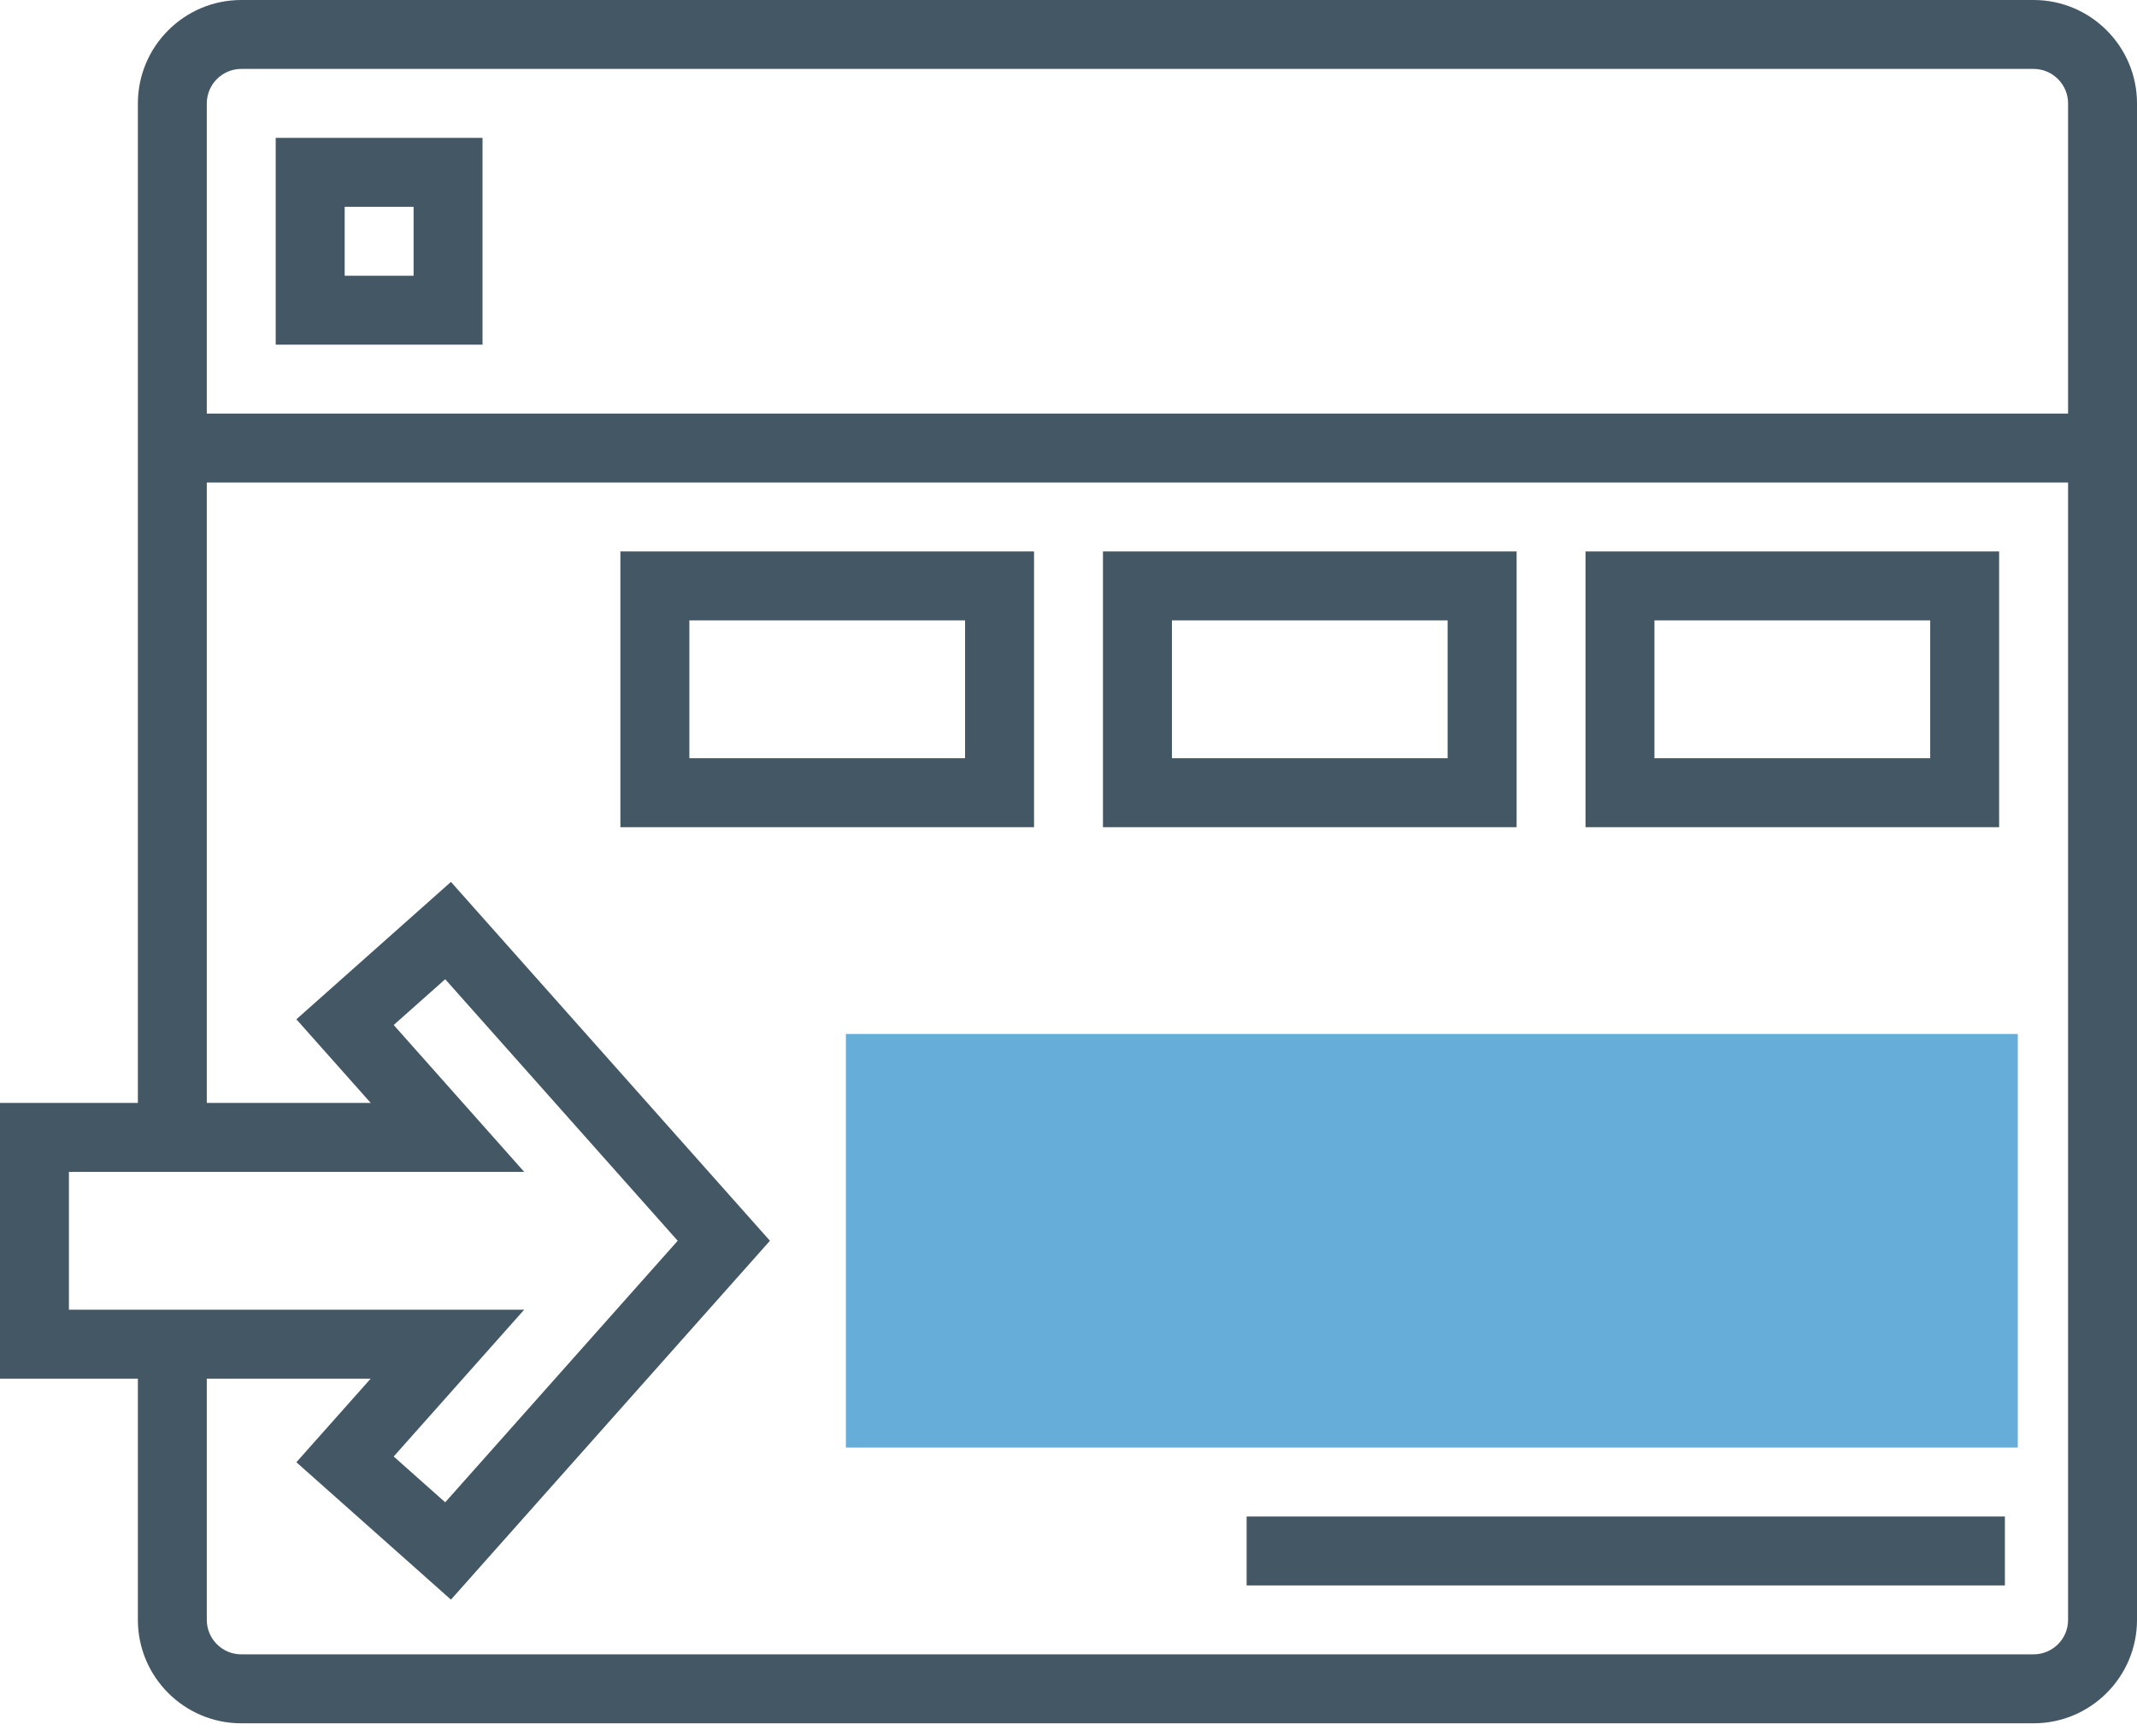
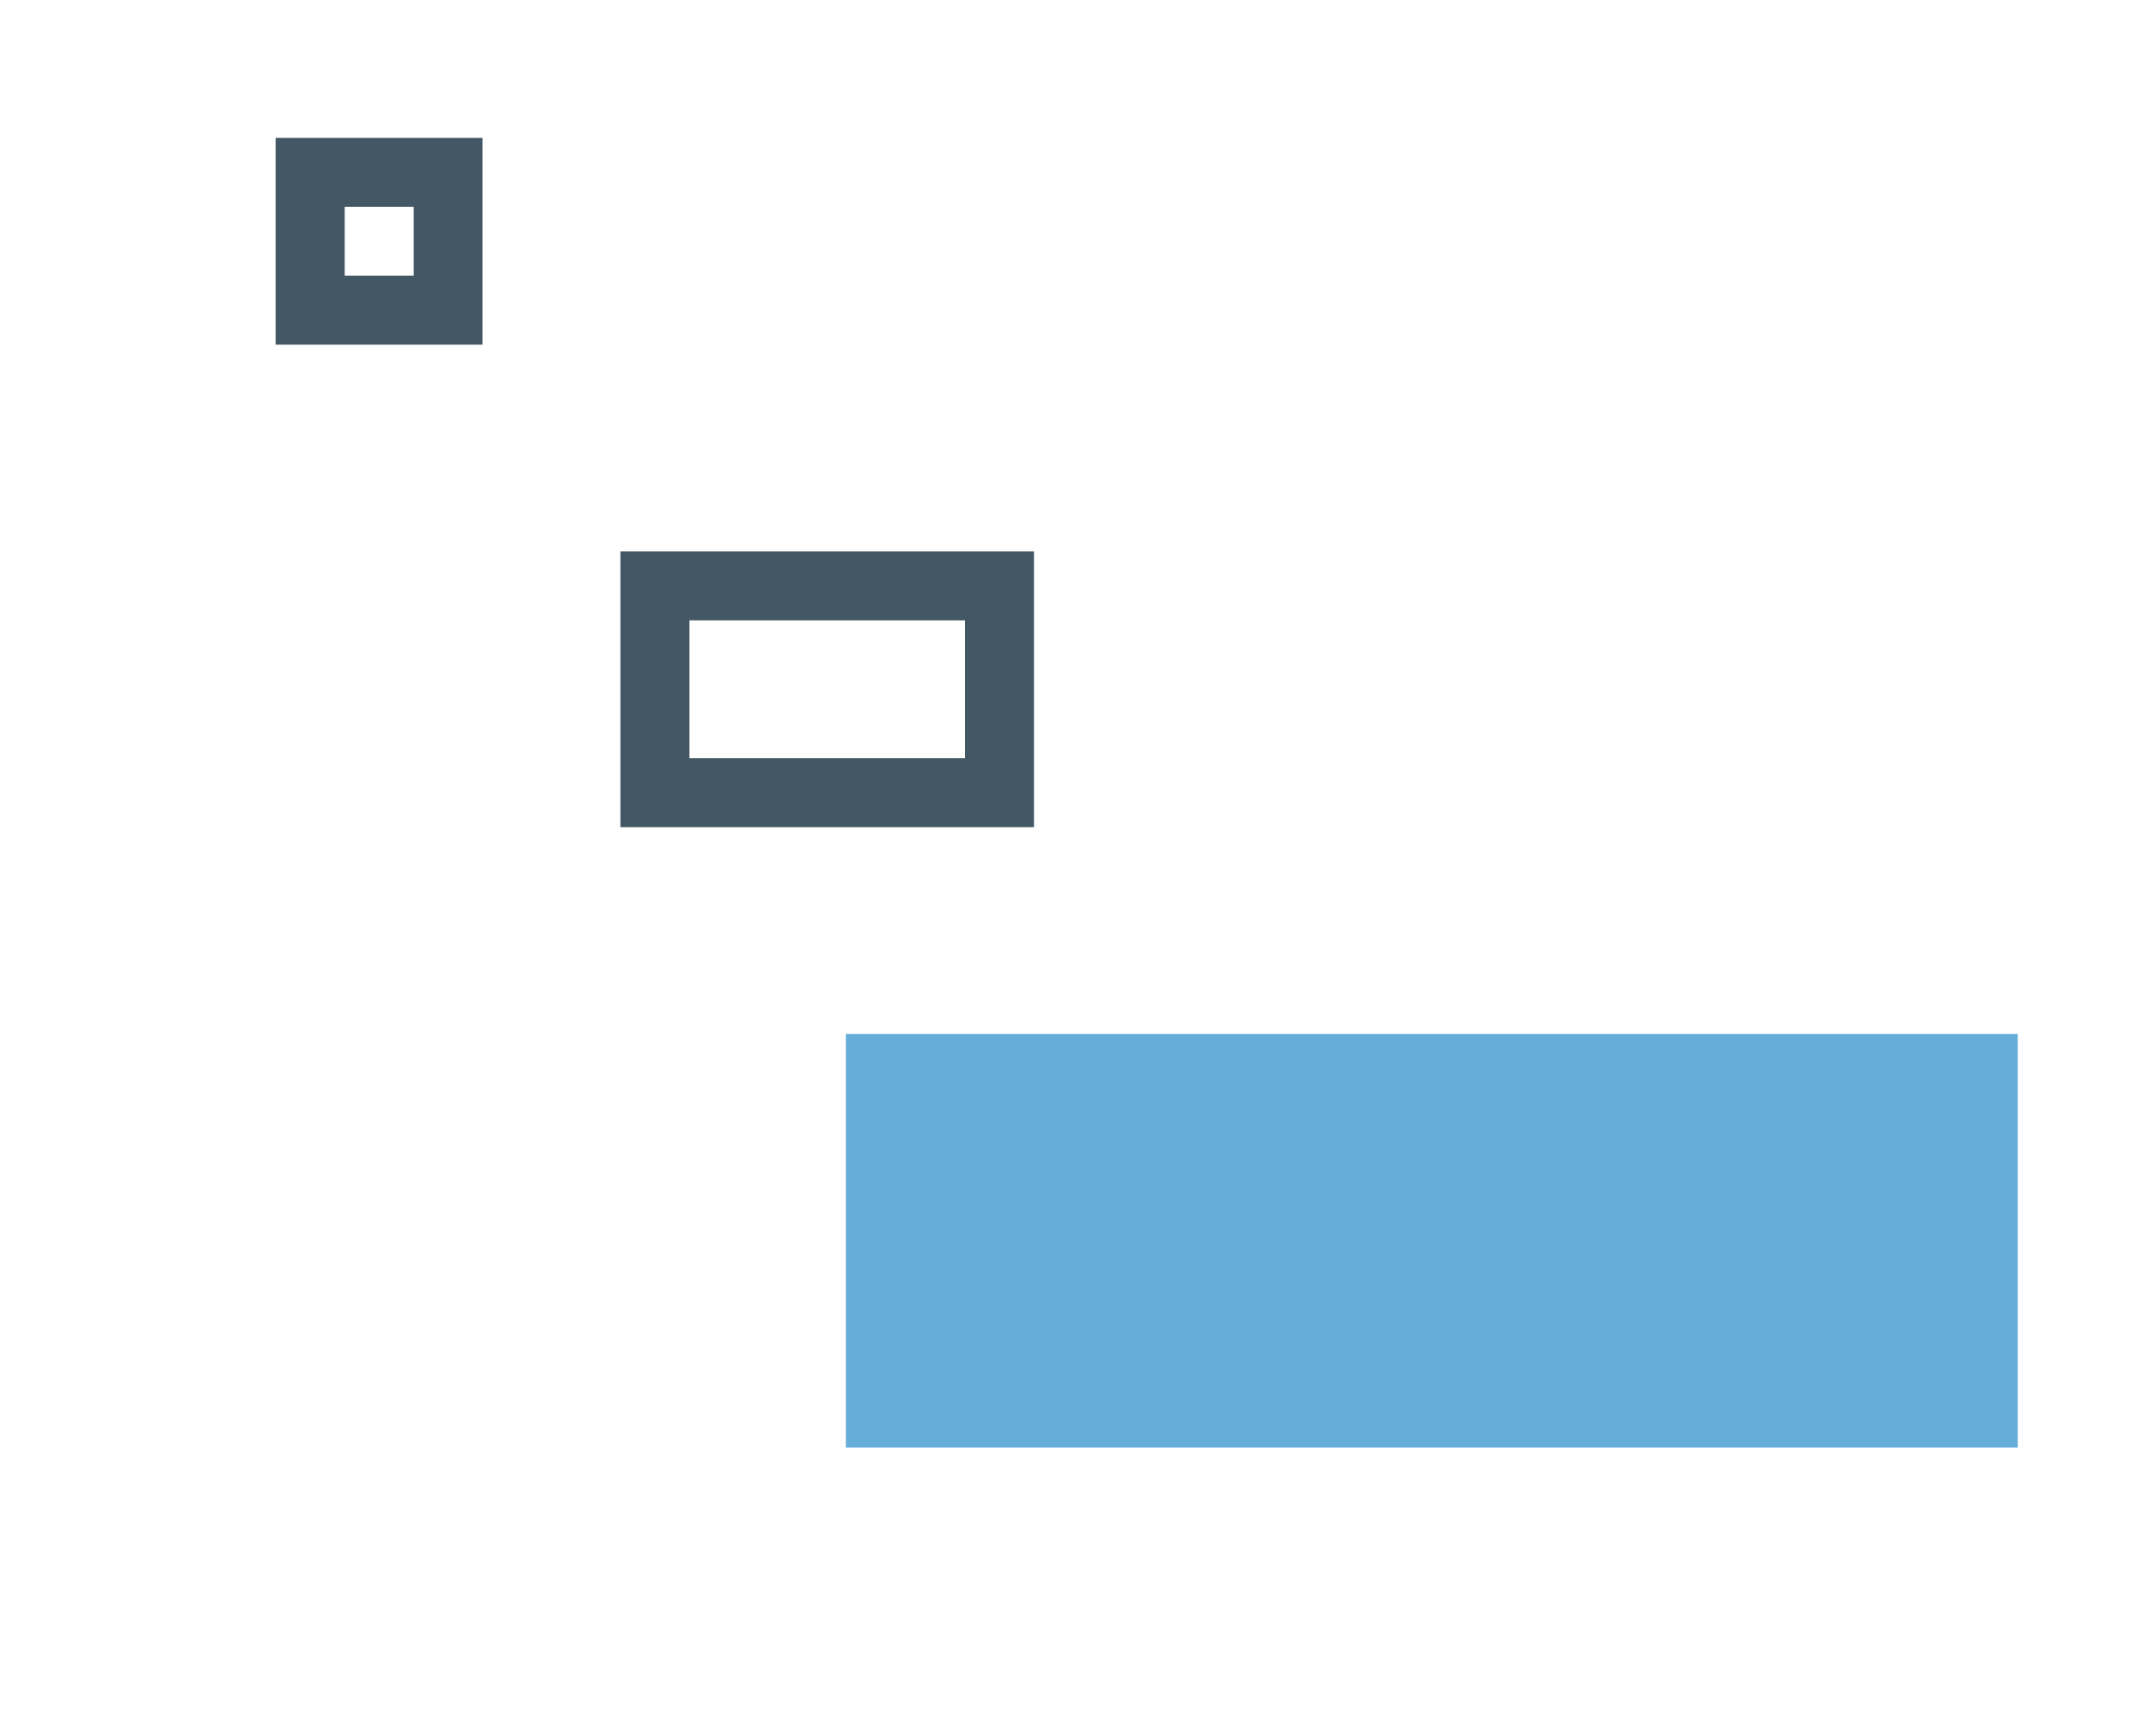
<svg xmlns="http://www.w3.org/2000/svg" width="48" height="39" viewBox="0 0 48 39" fill="none">
  <path d="M45.322 32.516H19V23.226H45.322V32.516Z" fill="#66ADD9" />
-   <path d="M45.677 0H5.419C4.139 0 3.097 1.042 3.097 2.323V24.774H0V30.968H3.097V36.387C3.097 37.668 4.139 38.71 5.419 38.71H45.677C46.958 38.71 48 37.668 48 36.387V2.323C48 1.042 46.958 0 45.677 0ZM5.419 1.548H45.677C46.104 1.548 46.452 1.896 46.452 2.323V9.29H4.645V2.323C4.645 1.896 4.993 1.548 5.419 1.548ZM1.548 26.323H11.774L8.843 23.024L10 21.996L15.222 27.871L10 33.746L8.843 32.717L11.774 29.419H1.548V26.323ZM45.677 37.161H5.419C4.993 37.161 4.645 36.815 4.645 36.387V30.968H8.326L6.657 32.846L10.129 35.932L17.294 27.871L10.129 19.81L6.657 22.896L8.326 24.774H4.645V10.839H46.452V36.387C46.452 36.815 46.104 37.161 45.677 37.161Z" fill="#445765" />
  <path d="M10.838 3.097H6.193V7.742H10.838V3.097ZM9.29 6.194H7.742V4.645H9.29V6.194Z" fill="#445765" />
-   <path d="M28.001 34.065H45.033V35.613H28.001V34.065Z" fill="#445765" />
-   <path d="M35.613 18.581H44.903V12.387H35.613V18.581ZM37.161 13.935H43.355V17.032H37.161V13.935Z" fill="#445765" />
-   <path d="M34.065 12.387H24.774V18.581H34.065V12.387ZM32.516 17.032H26.323V13.935H32.516V17.032Z" fill="#445765" />
  <path d="M23.226 12.387H13.935V18.581H23.226V12.387ZM21.677 17.032H15.484V13.935H21.677V17.032Z" fill="#445765" />
</svg>